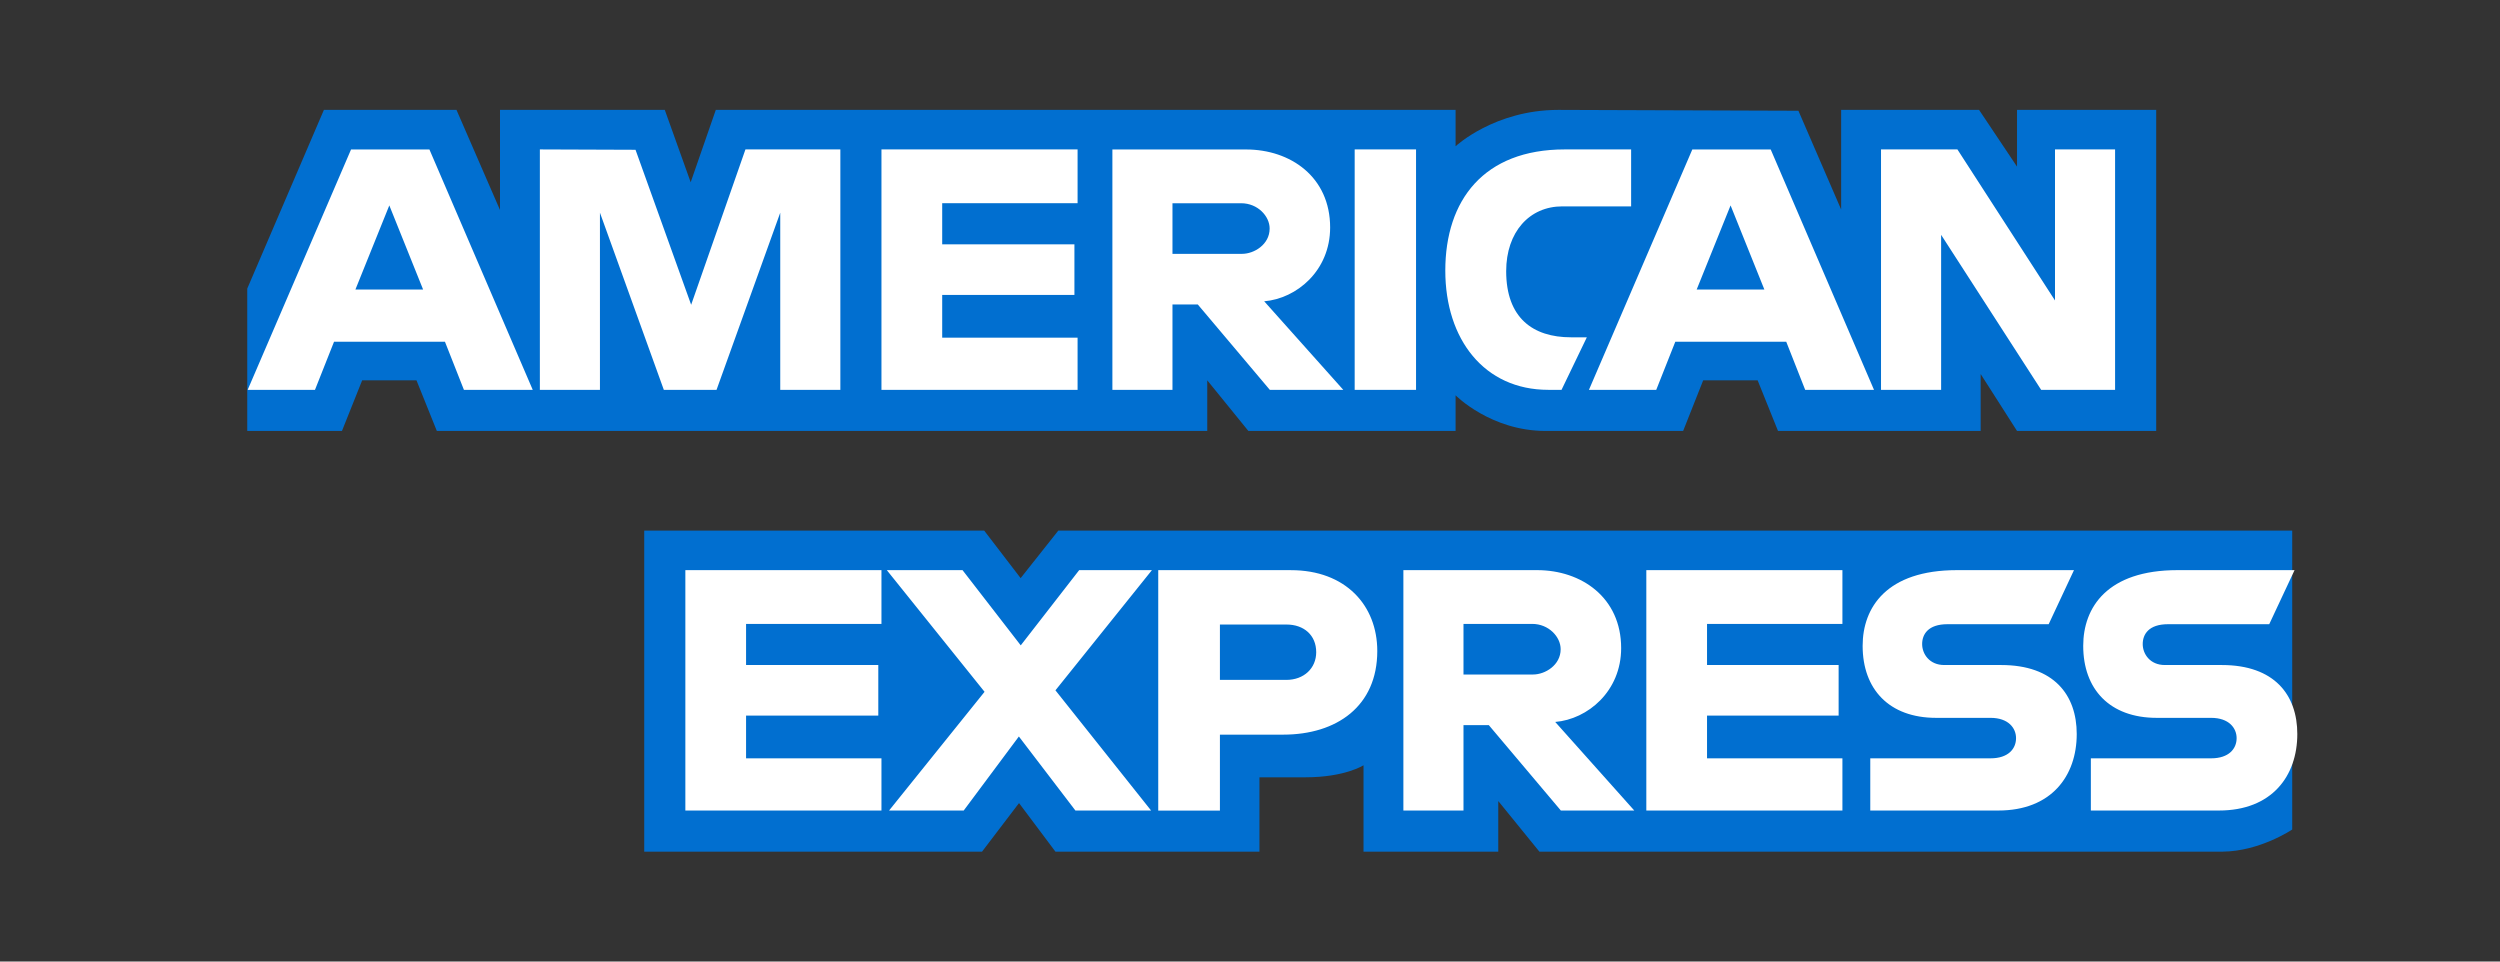
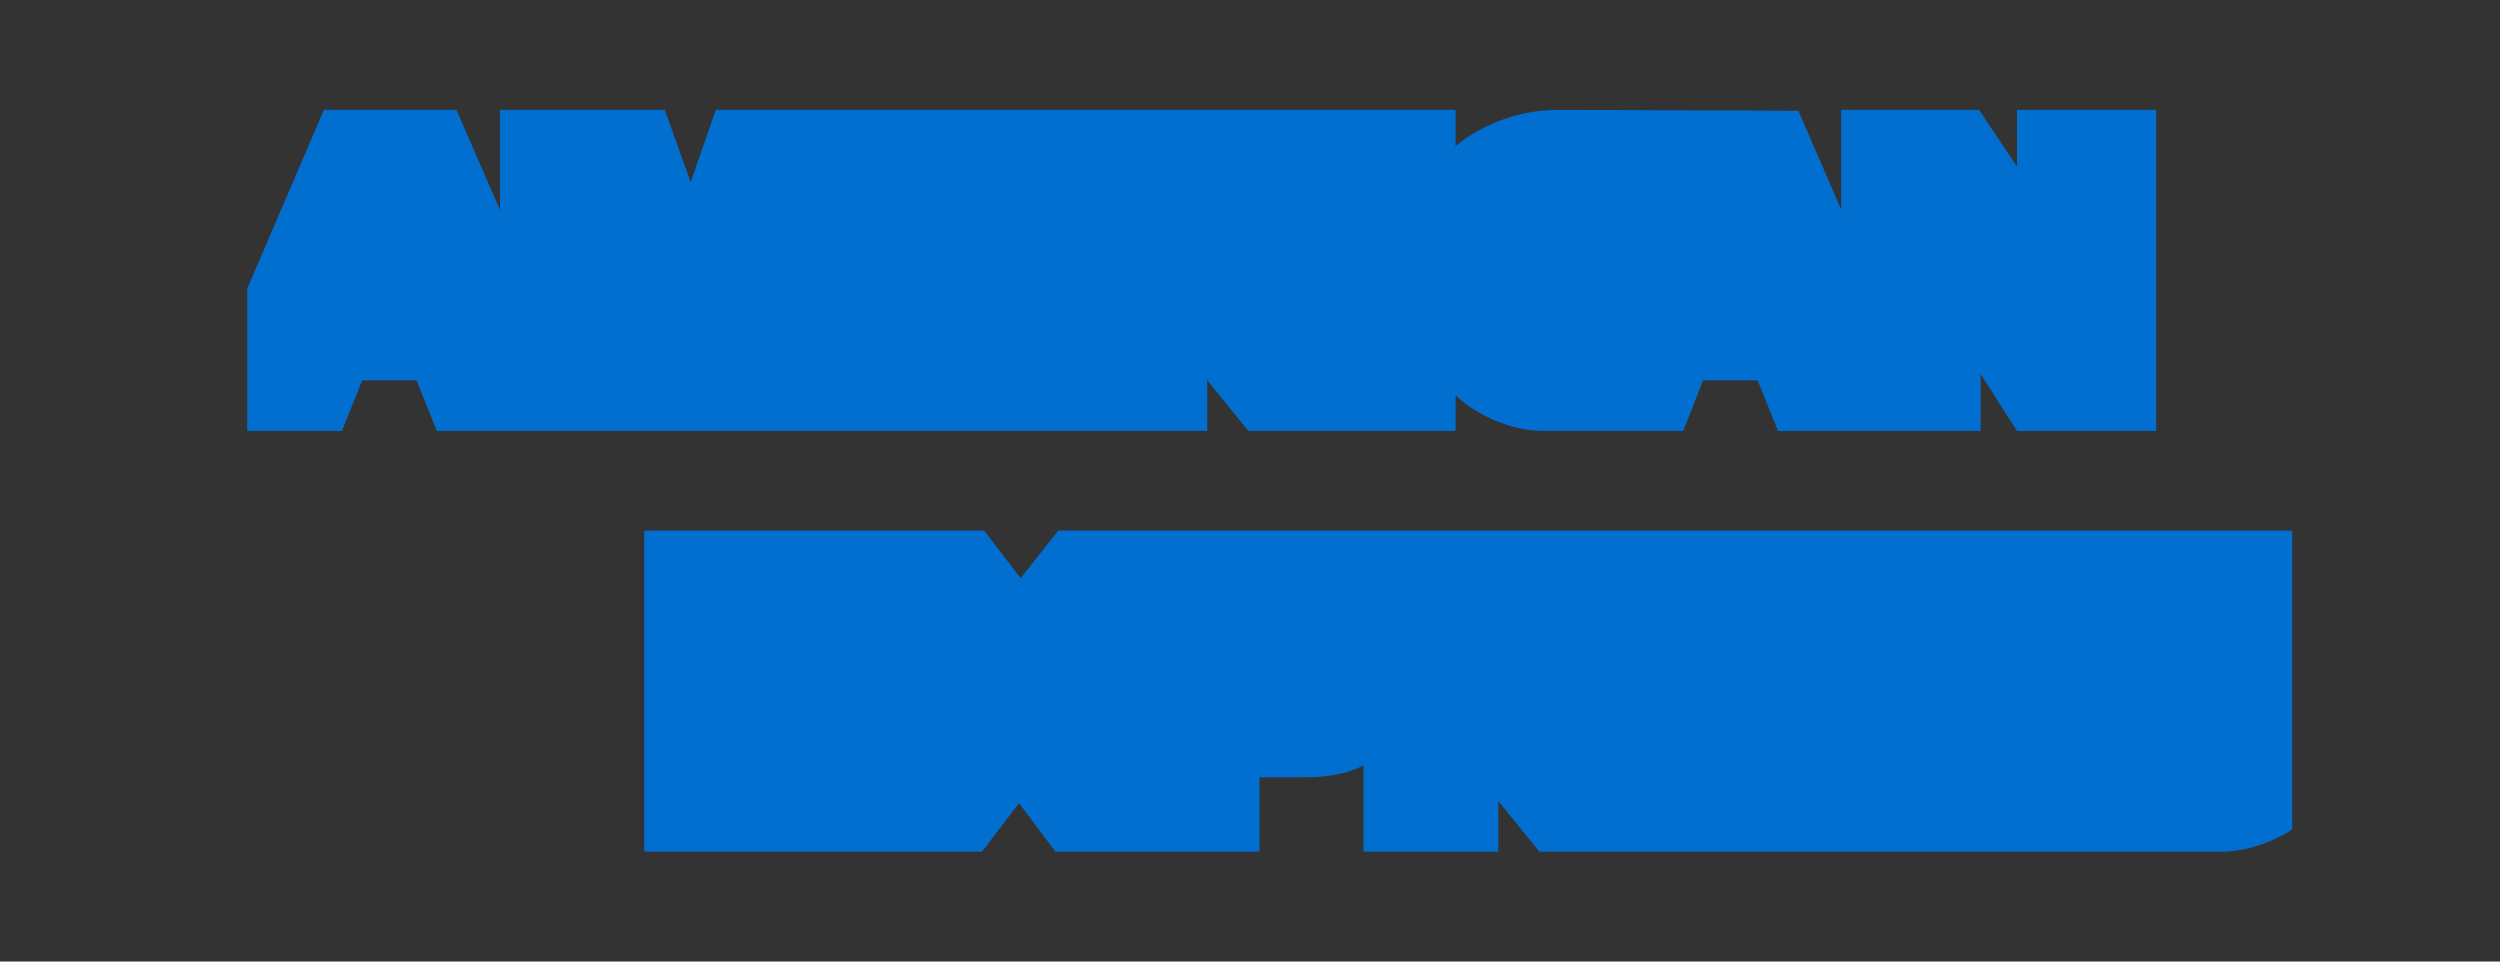
<svg xmlns="http://www.w3.org/2000/svg" width="91" height="35" viewBox="0 0 91 35" fill="none">
  <rect x="0" y="0" width="91" height="35" fill="#333333" stroke="none" />
  <path d="M23.45 31V19.313H35.824L37.151 21.044L38.523 19.313H83.437V30.194C83.437 30.194 82.262 30.988 80.904 31H56.034L54.537 29.158V31H49.632V27.855C49.632 27.855 48.962 28.294 47.514 28.294H45.844V31H38.418L37.092 29.232L35.746 31L23.45 31ZM9 10.505L11.79 4H16.616L18.2 7.644V4H24.198L25.141 6.634L26.055 4H52.983V5.324C52.983 5.324 54.398 4 56.725 4L65.462 4.031L67.018 7.627V4H72.038L73.42 6.066V4H78.486V15.687H73.42L72.096 13.614V15.687H64.72L63.978 13.844H61.996L61.266 15.687H56.264C54.262 15.687 52.983 14.389 52.983 14.389V15.687H45.441L43.944 13.844V15.687H15.901L15.16 13.844H13.183L12.447 15.687H9V10.505Z" fill="#016FD0" />
-   <path d="M12.778 5.441L9.015 14.191H11.465L12.159 12.439H16.196L16.887 14.191H19.392L15.631 5.441H12.778ZM14.171 7.477L15.401 10.539H12.937L14.171 7.477ZM19.651 14.19V5.439L23.133 5.452L25.158 11.094L27.134 5.439H30.589V14.19H28.401V7.742L26.082 14.19H24.163L21.838 7.742V14.19H19.651ZM32.085 14.19V5.439H39.224V7.397H34.296V8.893H39.109V10.736H34.296V12.29H39.224V14.19H32.085ZM40.491 5.441V14.191H42.678V11.082H43.599L46.222 14.191H48.896L46.017 10.967C47.199 10.868 48.417 9.854 48.417 8.28C48.417 6.438 46.972 5.441 45.359 5.441H40.491ZM42.678 7.398H45.179C45.779 7.398 46.215 7.867 46.215 8.319C46.215 8.9 45.65 9.24 45.211 9.24H42.678V7.398ZM51.544 14.19H49.31V5.439H51.544V14.19ZM56.84 14.19H56.358C54.025 14.19 52.609 12.352 52.609 9.85C52.609 7.287 54.009 5.439 56.955 5.439H59.373V7.512H56.867C55.671 7.512 54.825 8.445 54.825 9.872C54.825 11.567 55.792 12.278 57.185 12.278H57.761L56.84 14.19ZM61.6 5.441L57.837 14.191H60.287L60.981 12.439H65.019L65.709 14.191H68.214L64.454 5.441H61.6ZM62.993 7.477L64.223 10.539H61.759L62.993 7.477ZM68.469 14.19V5.439H71.25L74.802 10.937V5.439H76.989V14.19H74.298L70.657 8.548V14.19H68.469ZM24.947 29.503V20.753H32.085V22.71H27.157V24.207H31.97V26.049H27.157V27.603H32.085V29.503H24.947ZM59.926 29.503V20.753H67.064V22.71H62.136V24.207H66.926V26.049H62.136V27.603H67.064V29.503H59.926ZM32.362 29.503L35.838 25.182L32.28 20.753H35.036L37.155 23.491L39.282 20.753H41.93L38.418 25.128L41.9 29.503H39.145L37.087 26.808L35.079 29.503H32.362ZM42.16 20.754V29.505H44.405V26.741H46.708C48.657 26.741 50.133 25.707 50.133 23.697C50.133 22.032 48.975 20.754 46.992 20.754H42.16ZM44.405 22.733H46.83C47.46 22.733 47.91 23.119 47.91 23.74C47.91 24.324 47.462 24.748 46.823 24.748H44.405V22.733ZM51.083 20.753V29.503H53.271V26.394H54.192L56.815 29.503H59.488L56.61 26.279C57.791 26.18 59.01 25.166 59.01 23.591C59.01 21.75 57.565 20.753 55.951 20.753H51.083ZM53.271 22.71H55.772C56.371 22.71 56.808 23.179 56.808 23.631C56.808 24.212 56.242 24.552 55.804 24.552H53.271V22.71ZM68.078 29.503V27.603H72.456C73.104 27.603 73.384 27.253 73.384 26.869C73.384 26.501 73.105 26.13 72.456 26.13H70.477C68.758 26.13 67.8 25.082 67.8 23.509C67.8 22.106 68.677 20.753 71.233 20.753H75.493L74.572 22.721H70.887C70.183 22.721 69.966 23.091 69.966 23.444C69.966 23.807 70.234 24.207 70.772 24.207H72.844C74.761 24.207 75.593 25.294 75.593 26.718C75.593 28.249 74.666 29.503 72.74 29.503H68.078ZM76.107 29.503V27.603H80.485C81.133 27.603 81.413 27.253 81.413 26.869C81.413 26.501 81.134 26.13 80.485 26.13H78.506C76.787 26.13 75.829 25.082 75.829 23.509C75.829 22.106 76.706 20.753 79.261 20.753H83.522L82.6 22.721H78.916C78.212 22.721 77.995 23.091 77.995 23.444C77.995 23.807 78.263 24.207 78.801 24.207H80.874C82.79 24.207 83.622 25.294 83.622 26.718C83.622 28.249 82.695 29.503 80.769 29.503H76.107Z" fill="white" />
</svg>